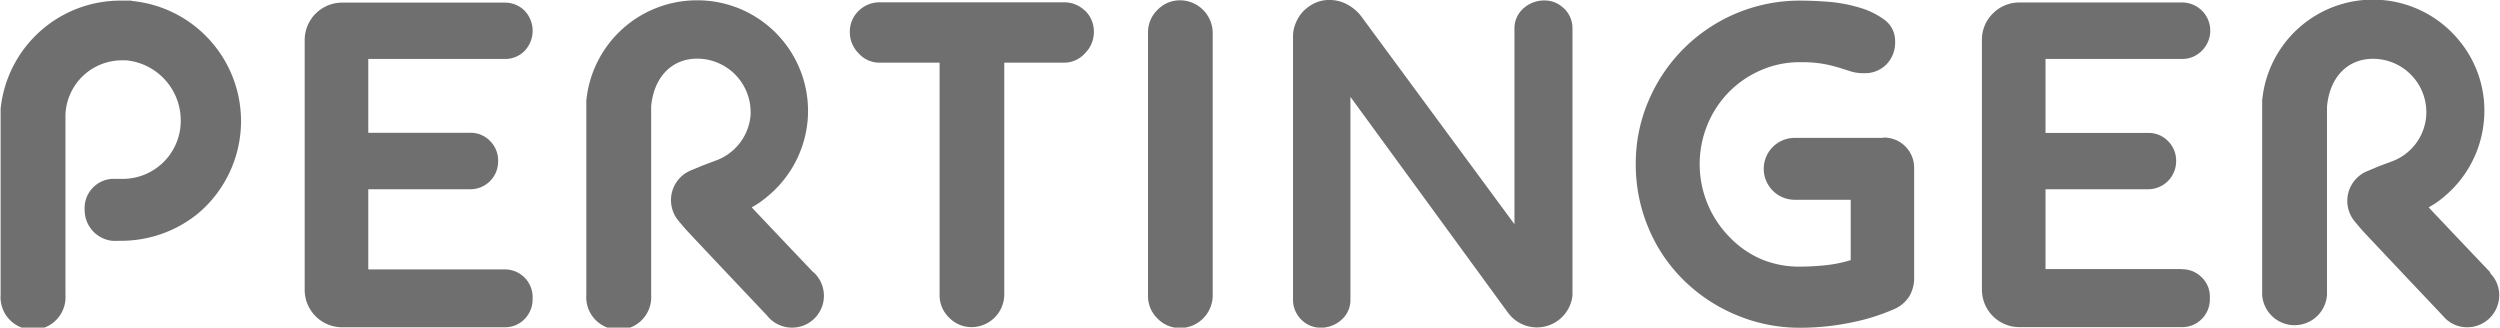
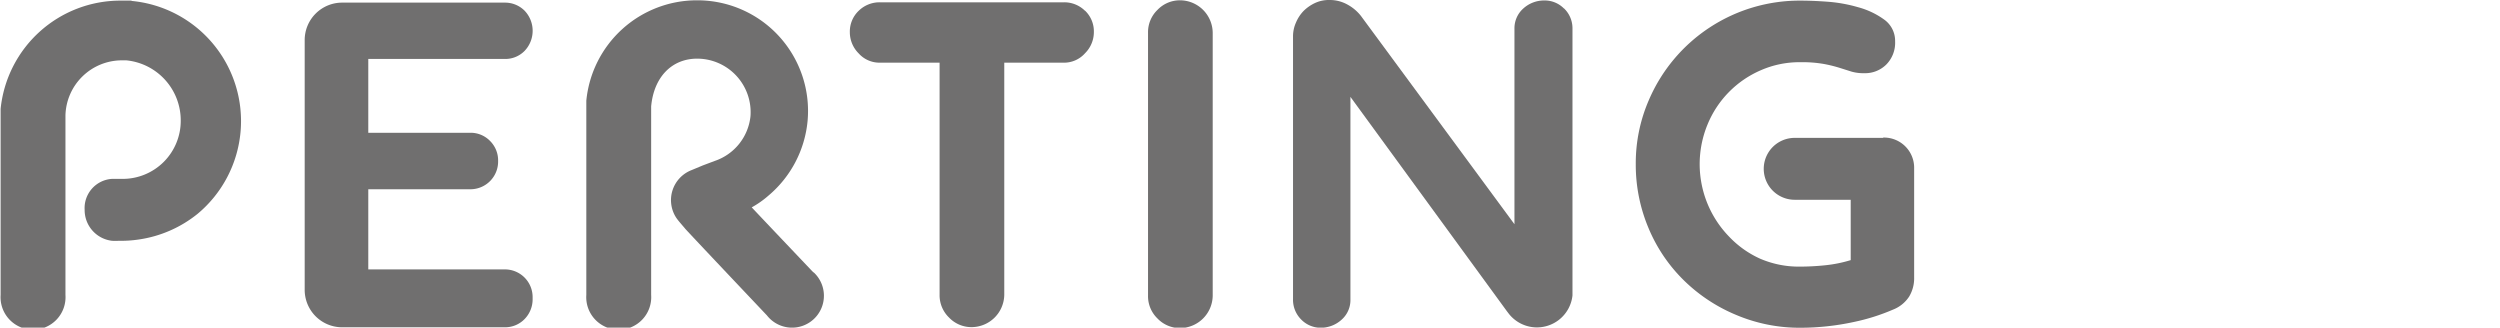
<svg xmlns="http://www.w3.org/2000/svg" id="Ebene_1" data-name="Ebene 1" viewBox="0 0 161.56 21.17">
  <defs>
    <style>.cls-1{fill:#706f6f;}</style>
  </defs>
  <title>Scheffold-Ofen_Pertinger</title>
  <path class="cls-1" d="M51.31,70.23c-.24,0-.49,0-.73,0a7.78,7.78,0,0,0-7.73,7s0,.09,0,.22,0,.41,0,.41V89.25h0a2.1,2.1,0,1,0,4.19,0V78.9c0-.28,0-.86,0-1.26a3.65,3.65,0,0,1,3.59-3.55l.35,0A3.9,3.9,0,0,1,54.49,78v0a3.75,3.75,0,0,1-3.75,3.75l-.7,0a1.89,1.89,0,0,0-1.76,2,2,2,0,0,0,1.76,2,3.38,3.38,0,0,0,.45,0,7.67,7.67,0,0,0,1.27-.08A7.83,7.83,0,0,0,55.59,84a7.8,7.8,0,0,0-4.28-13.75" transform="translate(-42.81 -70.19)" />
  <path class="cls-1" d="M112.93,70.89a1.9,1.9,0,0,0-1.4-.55H99.71a1.92,1.92,0,0,0-1.41.55,1.85,1.85,0,0,0-.57,1.39,1.93,1.93,0,0,0,.57,1.36,1.8,1.8,0,0,0,1.34.6h3.89v15a2,2,0,0,0,.61,1.47,2,2,0,0,0,1.48.62,2.12,2.12,0,0,0,2.09-2.09v-15h3.82a1.81,1.81,0,0,0,1.4-.61,1.93,1.93,0,0,0,.57-1.36,1.85,1.85,0,0,0-.57-1.39" transform="translate(-42.81 -70.19)" />
  <path class="cls-1" d="M95.39,87.81s-4-4.21-4-4.22a6.06,6.06,0,0,0,1.07-.75A7.18,7.18,0,0,0,95,78a7.15,7.15,0,0,0-7.15-7.79,7.18,7.18,0,0,0-7.15,6.49c0,.25,0,.75,0,.75V89.25h0a2.1,2.1,0,1,0,4.19,0V80h0c0-.15,0-2.17,0-2.93.17-1.88,1.32-3.1,3-3.09a3.46,3.46,0,0,1,3.42,3.71A3.42,3.42,0,0,1,89,80.59l-.77.29-.72.3h0a2.08,2.08,0,0,0-1,3.08l0,0c.13.2.46.56.58.71s5.28,5.6,5.28,5.6a2.06,2.06,0,1,0,3-2.8Z" transform="translate(-42.81 -70.19)" />
  <path class="cls-1" d="M75.44,74a1.74,1.74,0,0,0,1.27-.52,1.88,1.88,0,0,0,0-2.6,1.78,1.78,0,0,0-1.27-.52H64.94a2.42,2.42,0,0,0-2.44,2.44v16.1a2.42,2.42,0,0,0,2.44,2.44h10.5a1.75,1.75,0,0,0,1.27-.53,1.83,1.83,0,0,0,.52-1.32v-.1a1.79,1.79,0,0,0-1.79-1.79H66.61V82.42h6.64A1.79,1.79,0,0,0,75,80.6a1.77,1.77,0,0,0-.52-1.3,1.75,1.75,0,0,0-1.27-.53H66.61V74Z" transform="translate(-42.81 -70.19)" />
  <path class="cls-1" d="M143.89,70.75a1.75,1.75,0,0,0-1.28-.53,2,2,0,0,0-1.37.53,1.71,1.71,0,0,0-.56,1.28V84.68l-9.92-13.46a2.82,2.82,0,0,0-.9-.75,2.33,2.33,0,0,0-1.12-.28,2.13,2.13,0,0,0-.94.19,2.66,2.66,0,0,0-.75.52,2.44,2.44,0,0,0-.49.75,2.18,2.18,0,0,0-.19.88v17a1.8,1.8,0,0,0,.53,1.31,1.75,1.75,0,0,0,1.28.53,2,2,0,0,0,1.34-.53,1.69,1.69,0,0,0,.56-1.31V76.45L140.19,90.3l.13.17a2.31,2.31,0,0,0,4.11-1.19s0-.28,0-.28V72a1.78,1.78,0,0,0-.56-1.28" transform="translate(-42.81 -70.19)" />
-   <path class="cls-1" d="M203.76,87.81h0s-4-4.21-4-4.22a6.06,6.06,0,0,0,1.07-.75,7.2,7.2,0,0,0,2.5-4.85,7.09,7.09,0,0,0-1.65-5.24A7.19,7.19,0,0,0,189,76.69c0,.25,0,.75,0,.75V89.25h0a2.1,2.1,0,0,0,4.19,0V80h0c0-.14,0-2.16,0-2.92.17-1.88,1.31-3.1,3-3.09a3.45,3.45,0,0,1,3.41,3.71,3.4,3.4,0,0,1-2.27,2.94l-.78.29-.71.3h0a2.08,2.08,0,0,0-1,3.08l0,0c.13.2.46.56.58.71s5.28,5.6,5.28,5.6a2,2,0,0,0,1.55.72,2.07,2.07,0,0,0,2.07-2.06,2,2,0,0,0-.61-1.46" transform="translate(-42.81 -70.19)" />
  <path class="cls-1" d="M119.09,70.21a2,2,0,0,0-1.48.62A2,2,0,0,0,117,72.3v17a2,2,0,0,0,.61,1.47,2,2,0,0,0,1.48.62,2.12,2.12,0,0,0,2.09-2.09v-17a2.12,2.12,0,0,0-2.09-2.09" transform="translate(-42.81 -70.19)" />
-   <path class="cls-1" d="M183.84,87.58H175V82.42h6.64a1.81,1.81,0,0,0,1.8-1.82,1.78,1.78,0,0,0-.53-1.3,1.74,1.74,0,0,0-1.27-.52H175V74h8.83a1.75,1.75,0,0,0,1.27-.53,1.82,1.82,0,0,0-1.27-3.12h-10.5a2.39,2.39,0,0,0-1.73.71,2.36,2.36,0,0,0-.71,1.73v16.1a2.42,2.42,0,0,0,2.44,2.44h10.5a1.75,1.75,0,0,0,1.27-.53,1.79,1.79,0,0,0,.52-1.32v-.1a1.71,1.71,0,0,0-.52-1.26,1.75,1.75,0,0,0-1.27-.53" transform="translate(-42.81 -70.19)" />
  <path class="cls-1" d="M164.51,79.1h-5.72a2,2,0,1,0,0,4h3.62V87a8.62,8.62,0,0,1-1.62.33,16.18,16.18,0,0,1-1.71.09,6.3,6.3,0,0,1-2.54-.52,6.37,6.37,0,0,1-2-1.43,6.72,6.72,0,0,1-1.38-7.24,6.5,6.5,0,0,1,3.44-3.5,6.22,6.22,0,0,1,2.55-.52,8.08,8.08,0,0,1,1.56.12,8.84,8.84,0,0,1,1,.25l.76.24a2.83,2.83,0,0,0,.82.1,1.94,1.94,0,0,0,1.42-.56,2,2,0,0,0,.57-1.49,1.69,1.69,0,0,0-.7-1.41,5.14,5.14,0,0,0-1.68-.8,9.6,9.6,0,0,0-2-.36c-.69-.05-1.26-.07-1.72-.07a10.6,10.6,0,0,0-9.82,6.44,10.24,10.24,0,0,0-.84,4.13,10.52,10.52,0,0,0,.82,4.12,10.25,10.25,0,0,0,2.26,3.36,10.64,10.64,0,0,0,3.38,2.25,10.5,10.5,0,0,0,4.2.84A16.36,16.36,0,0,0,162.6,91a13.17,13.17,0,0,0,2.54-.8,2.19,2.19,0,0,0,1.05-.85,2.3,2.3,0,0,0,.32-1.23V81.08a1.95,1.95,0,0,0-2-2" transform="translate(-42.81 -70.19)" />
</svg>